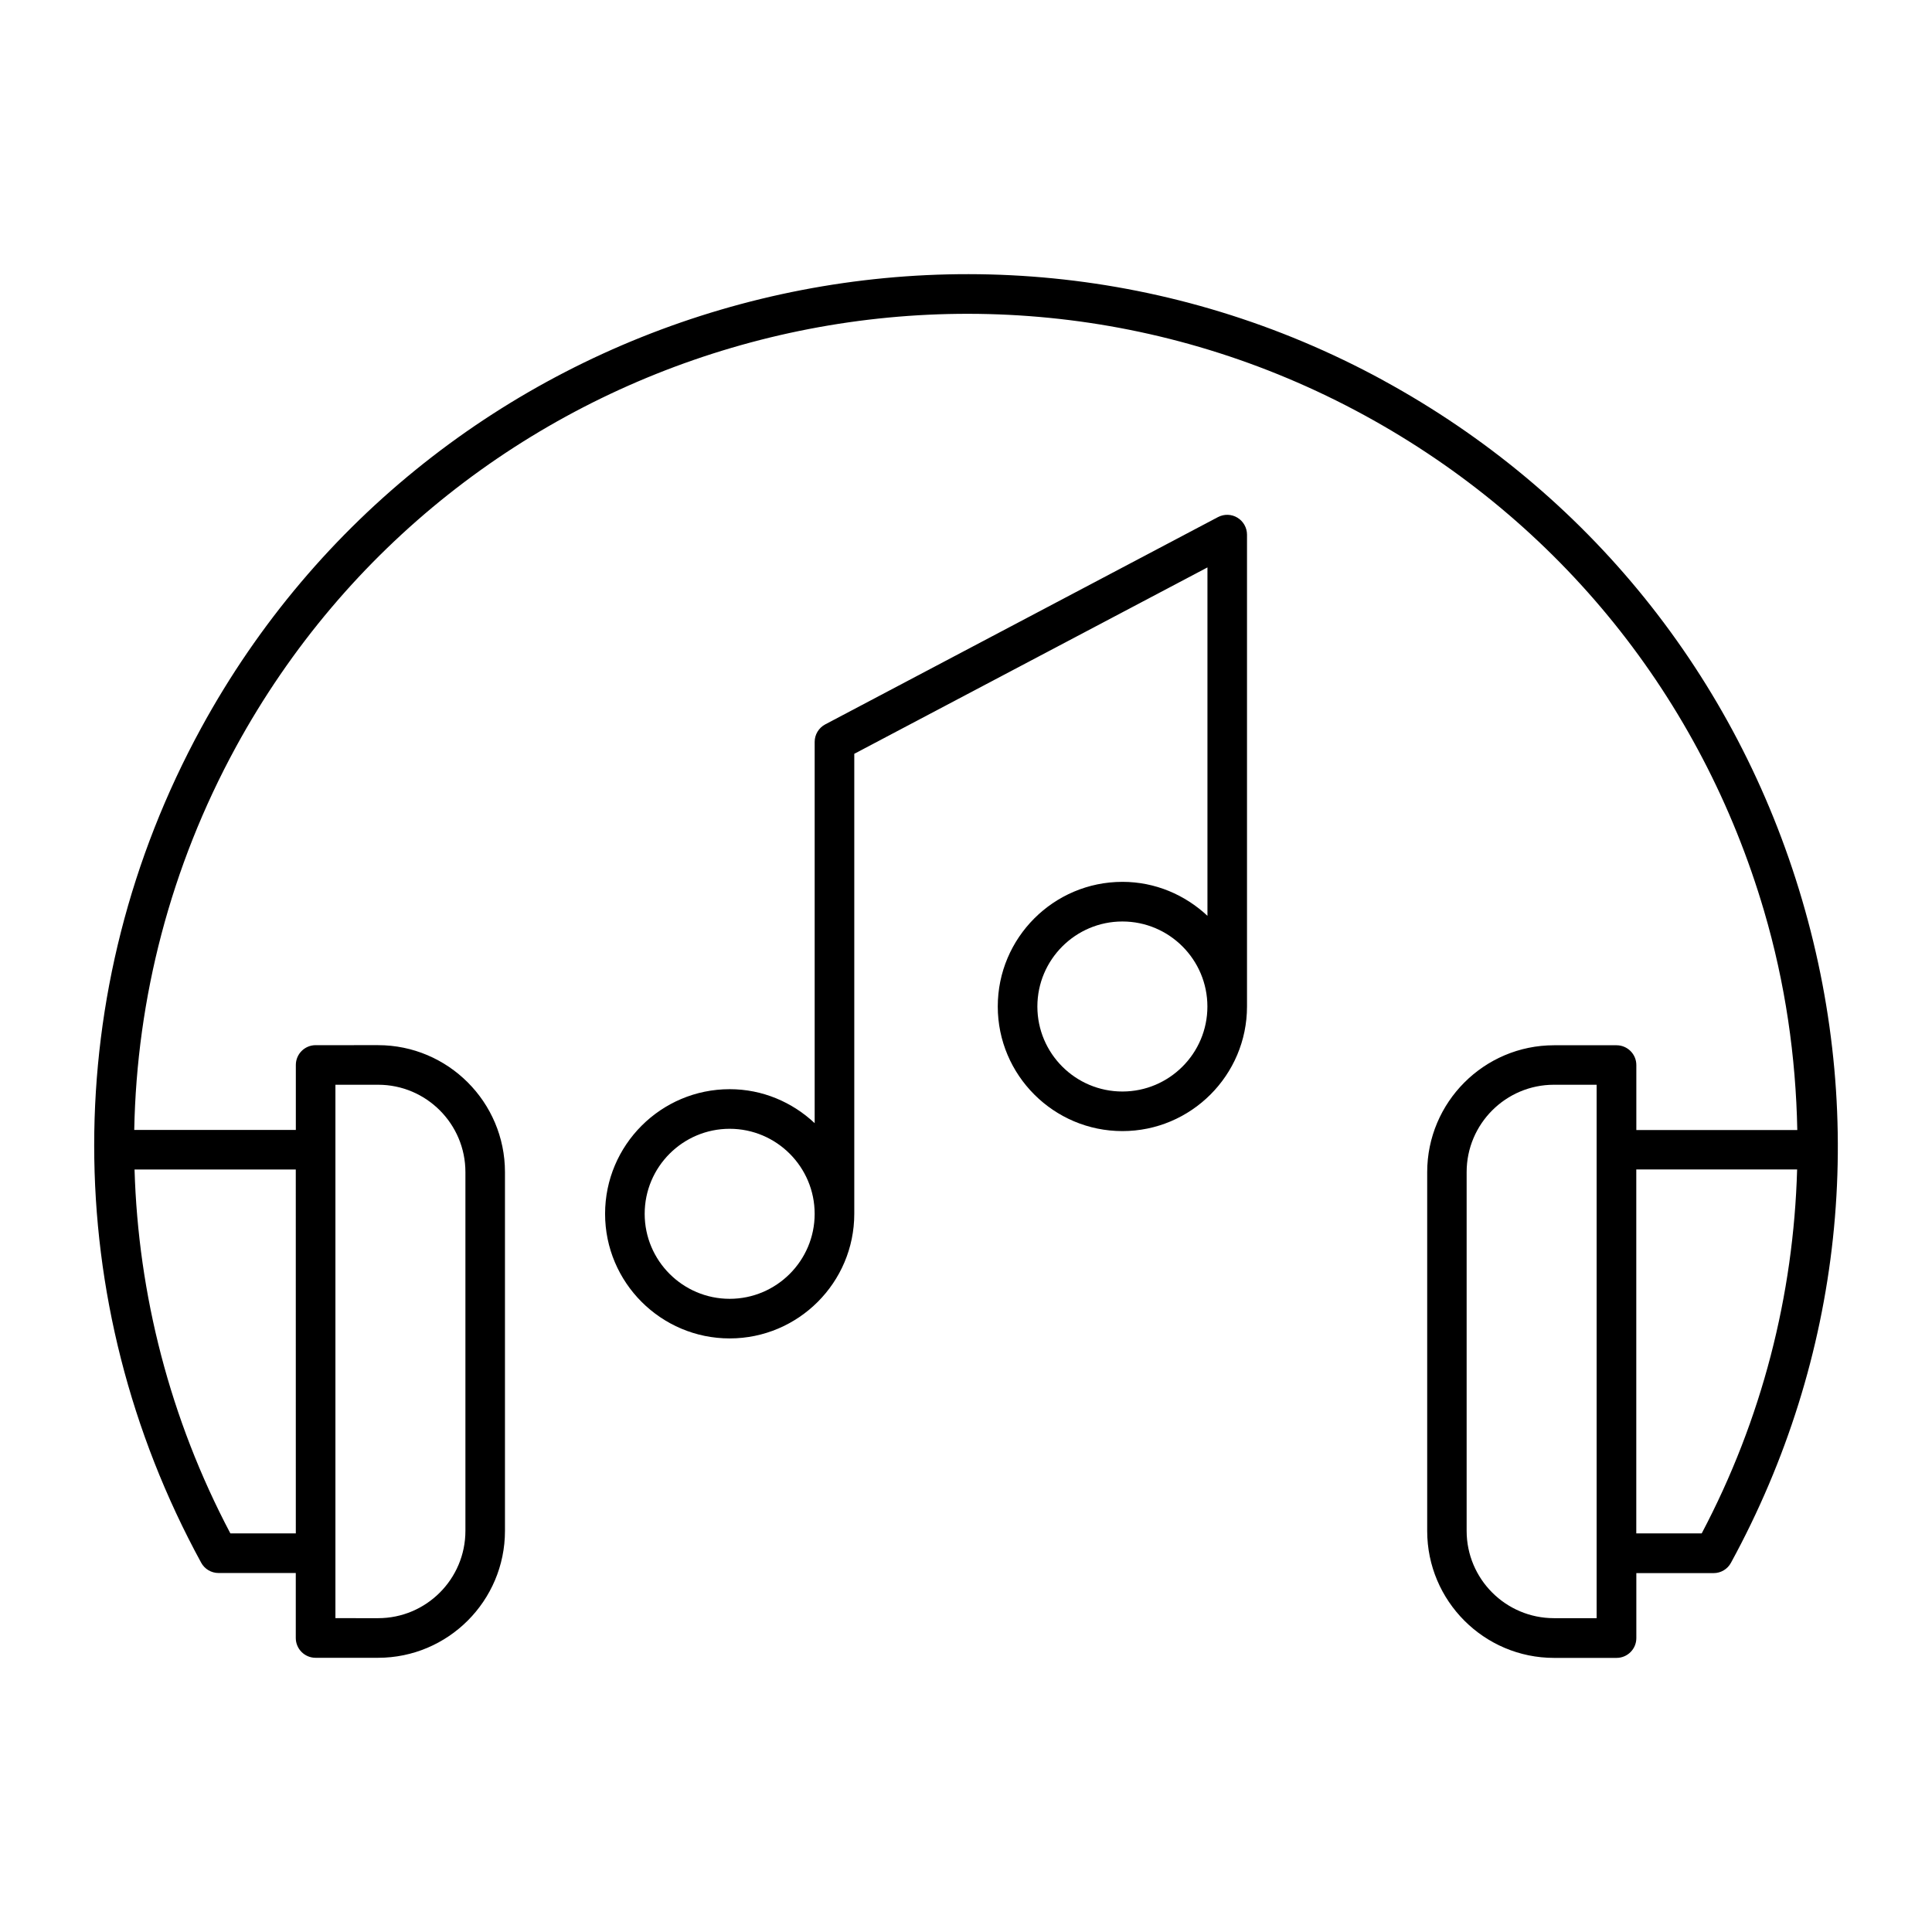
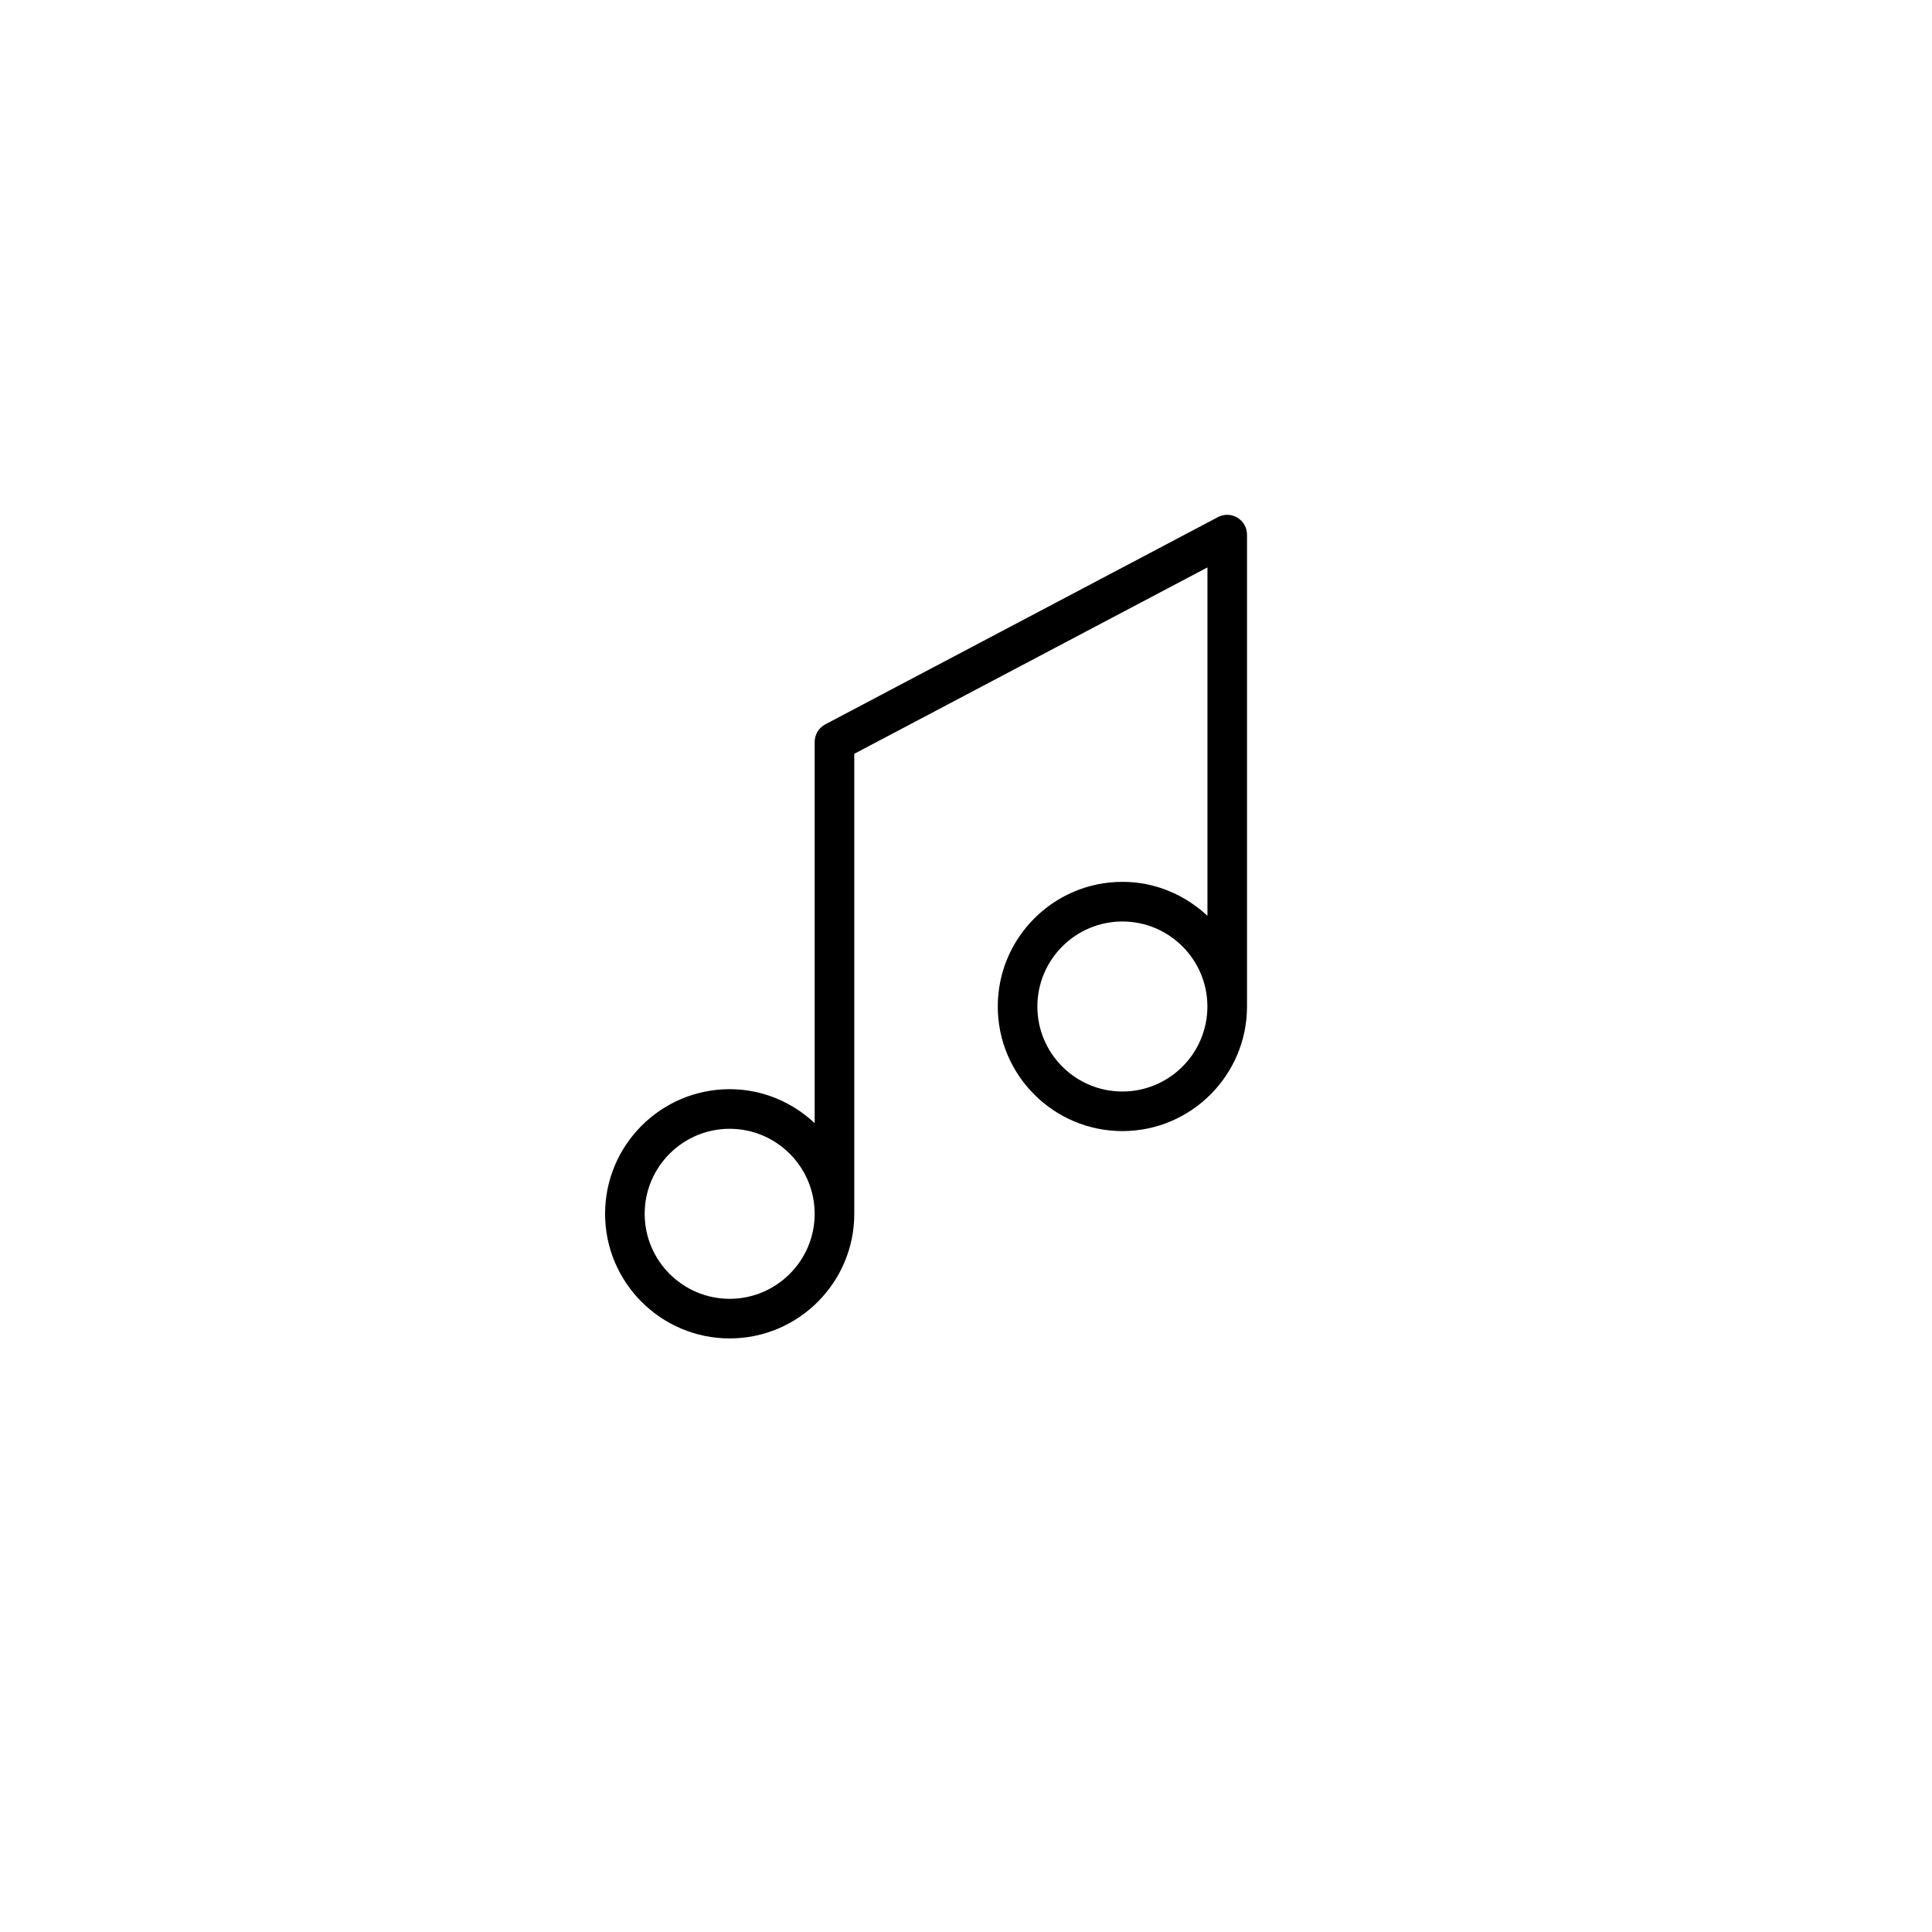
<svg xmlns="http://www.w3.org/2000/svg" fill="#000000" width="800px" height="800px" version="1.1" viewBox="144 144 512 512">
  <g>
-     <path d="m510.62 244.82c-111.75-60.961-252.32-19.668-313.31 92.105-37.797 69.262-37.797 151.94 0 221.2 0.914 1.691 2.688 2.738 4.598 2.738h20.477v17.223c0 2.898 2.352 5.246 5.246 5.246h16.562c18.547 0 33.629-15.094 33.629-33.641v-95.074c0-18.547-15.094-33.641-33.629-33.641l-16.547 0.004c-2.898 0-5.246 2.352-5.246 5.246v17.215h-42.824c0.66-34.891 9.594-69.684 26.941-101.48 58.23-106.68 192.39-146.12 299.09-87.902 51.684 28.203 89.277 74.836 105.88 131.32 5.637 19.156 8.438 38.656 8.816 58.086h-42.656v-17.215c0-2.898-2.352-5.246-5.246-5.246h-16.562c-18.547 0-33.617 15.094-33.617 33.641v95.074c0 18.559 15.094 33.641 33.617 33.641h16.562c2.898 0 5.246-2.352 5.246-5.246v-17.223h20.477c1.93 0 3.695-1.051 4.598-2.738 29.547-54.137 36.242-116.55 18.84-175.72-17.402-59.203-56.805-108.05-110.94-137.6zm-277.73 186.65h11.316c12.762 0 23.133 10.379 23.133 23.145v95.074c0 12.773-10.371 23.145-23.133 23.145l-11.316-0.004zm-10.496 118.89h-17.348c-16.02-30.352-24.414-63.312-25.391-96.426h42.73zm344.73 22.473h-11.305c-12.773 0-23.145-10.371-23.145-23.145v-95.074c0-12.762 10.371-23.145 23.145-23.145h11.305zm27.848-22.473h-17.34v-96.438h42.625c-0.945 33.328-9.309 66.188-25.285 96.438z" />
    <path d="m441.45 377.7c-18.211 0-33.031 14.82-33.031 33.031 0 18.199 14.82 33.02 33.031 33.02 18.199 0 33.02-14.82 33.02-33.02v-125.05c0-1.836-0.977-3.547-2.539-4.492-1.562-0.957-3.527-1.008-5.164-0.148l-104.07 54.926c-1.723 0.914-2.801 2.699-2.801 4.641v101.04c-5.91-5.543-13.793-9.004-22.523-9.004-18.211 0-33.02 14.809-33.02 33.031 0 18.199 14.809 33.02 33.02 33.02 18.211 0 33.02-14.82 33.02-33.02v-121.91l93.594-49.395v92.332c-5.922-5.539-13.805-9.004-22.535-9.004zm-104.08 110.5c-12.426 0-22.523-10.109-22.523-22.523 0-12.438 10.109-22.535 22.523-22.535 12.418 0 22.523 10.109 22.523 22.535 0.004 12.414-10.105 22.523-22.523 22.523zm104.08-54.938c-12.449 0-22.535-10.109-22.535-22.523 0-12.426 10.117-22.535 22.535-22.535s22.523 10.109 22.523 22.535c0.008 12.418-10.109 22.523-22.523 22.523z" />
  </g>
</svg>